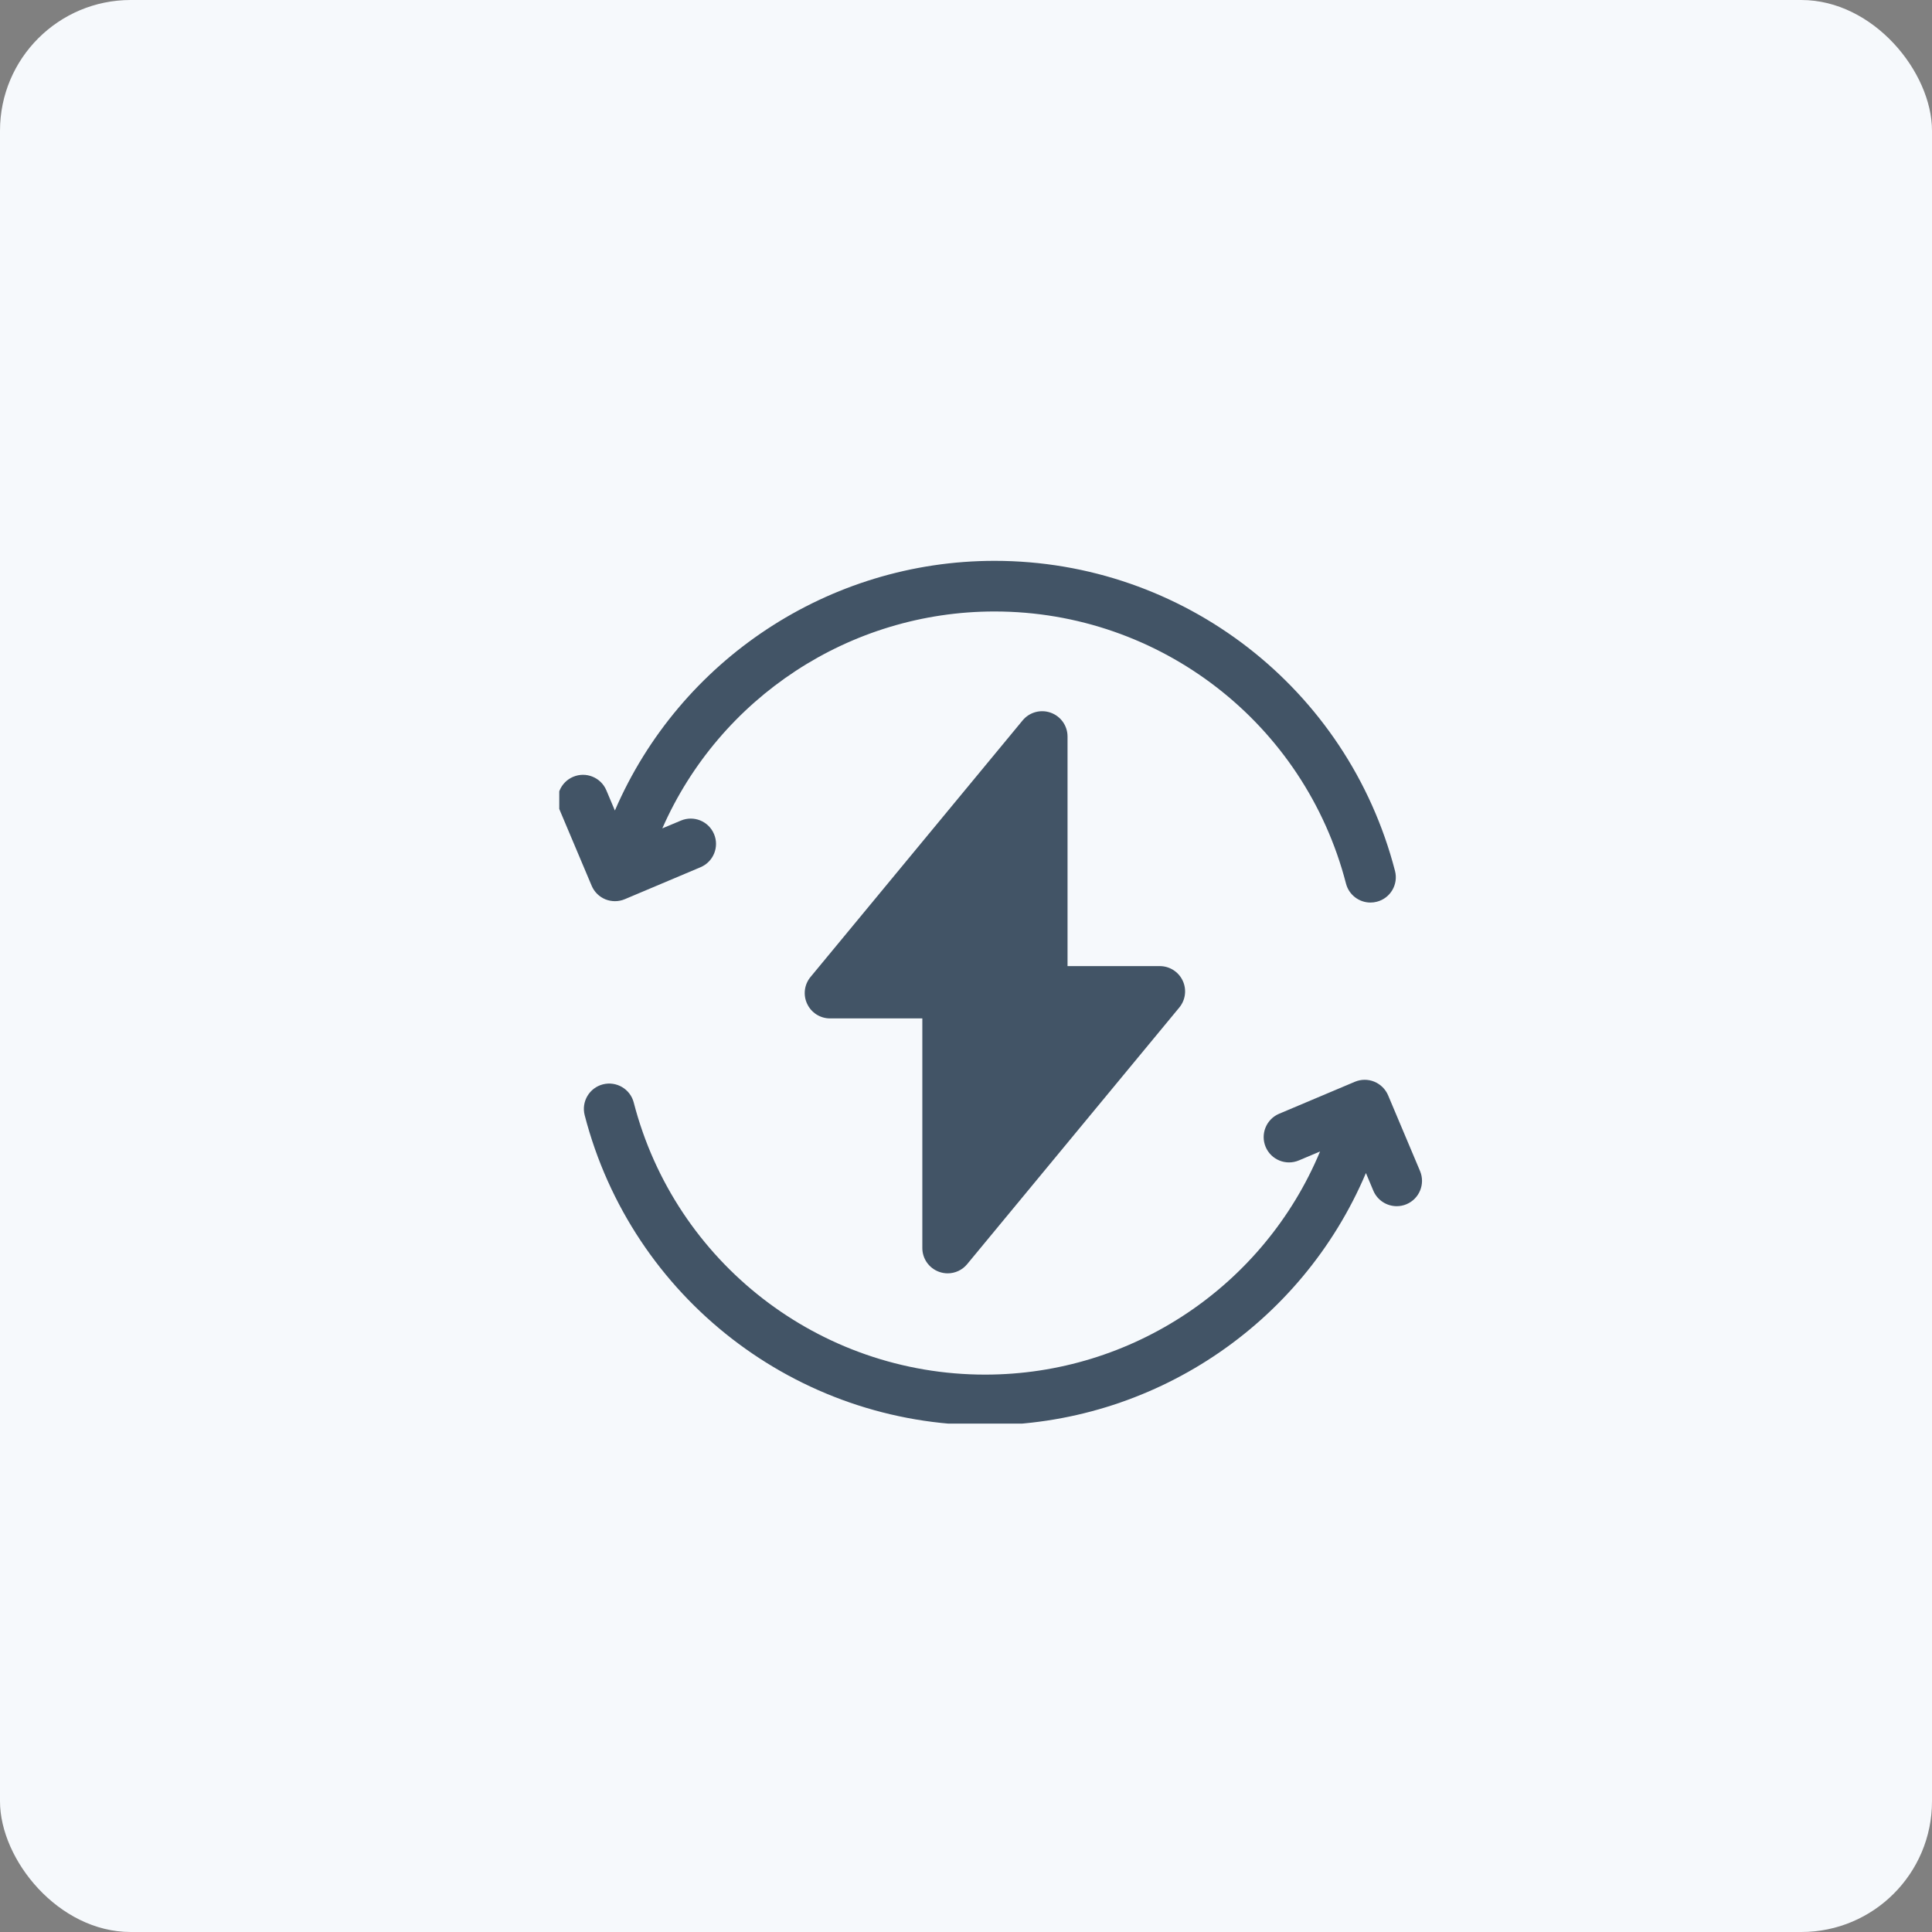
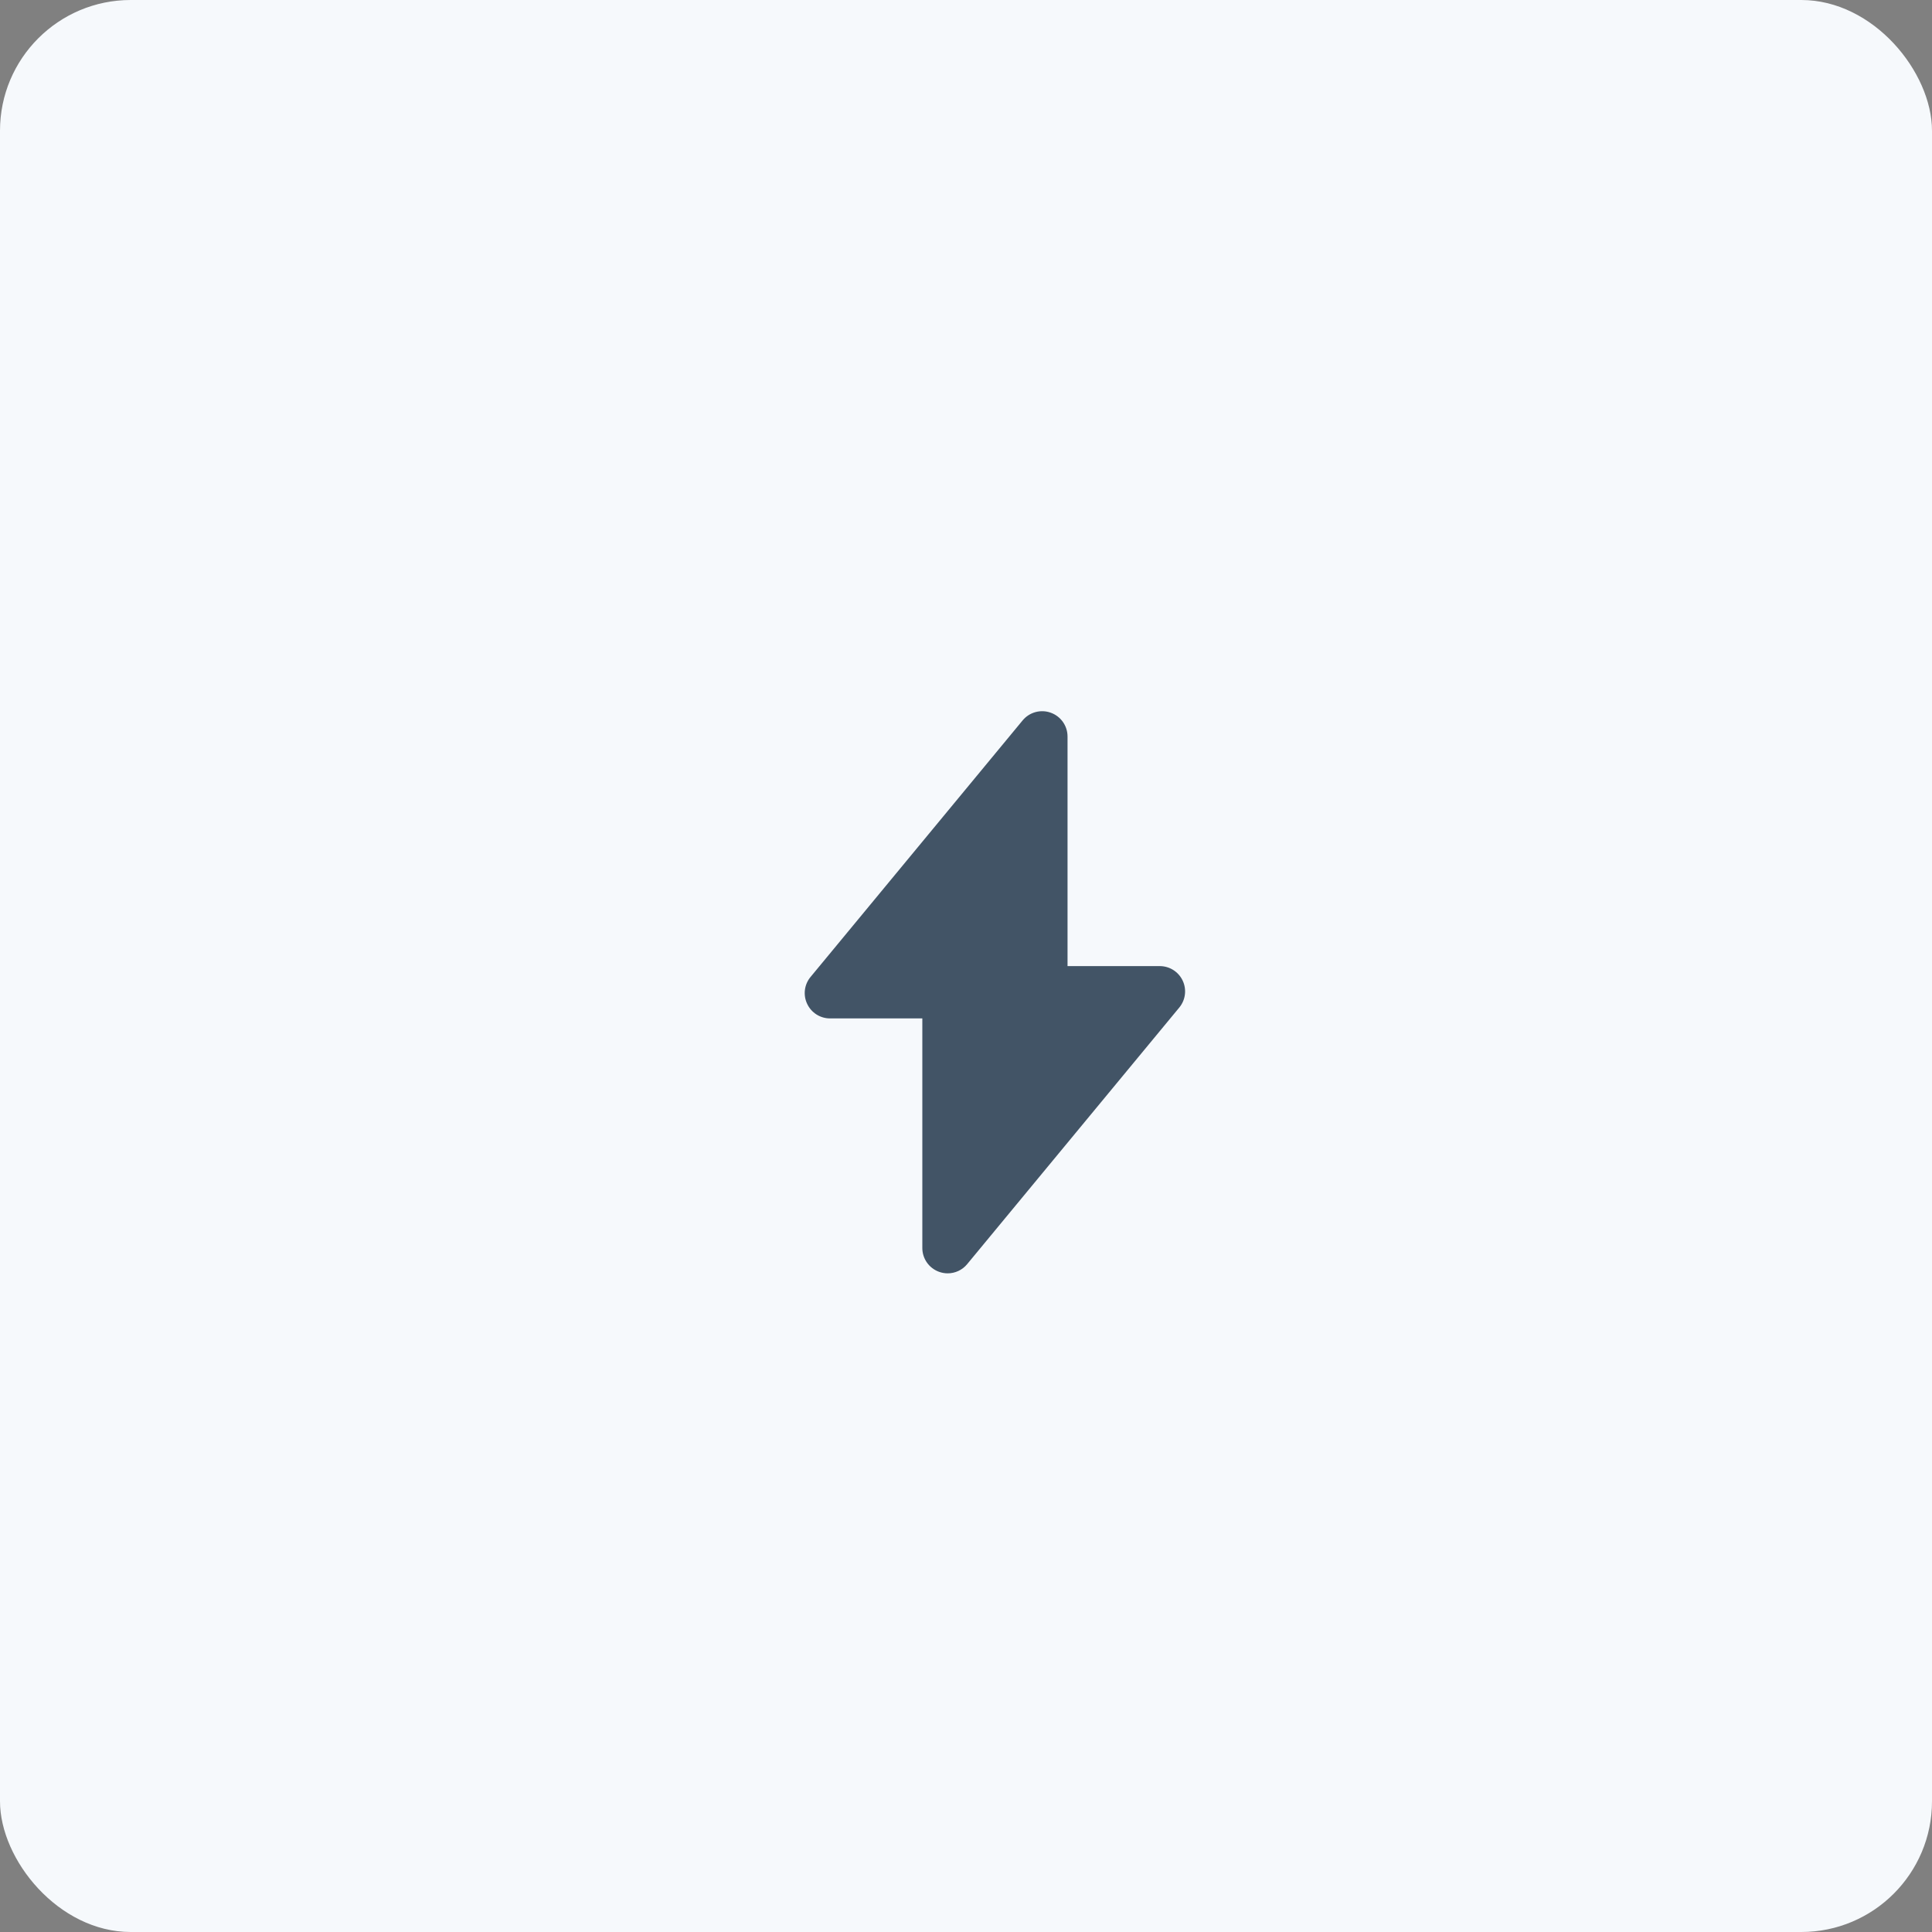
<svg xmlns="http://www.w3.org/2000/svg" width="38" height="38" viewBox="0 0 38 38" fill="none">
  <rect x="0" y="0" width="38" height="38" fill="#808080" stroke="none" />
  <rect width="38" height="38" rx="2.571" fill="#F6F9FC" />
  <g clip-path="url(#clip0_1200_56129)">
-     <path d="M11.908 17.689C11.968 17.713 12.032 17.725 12.096 17.725C12.162 17.725 12.227 17.712 12.289 17.686L13.779 17.057C14.032 16.95 14.151 16.658 14.044 16.405C13.937 16.151 13.645 16.033 13.392 16.14L13.027 16.293C14.158 13.72 16.716 12.027 19.562 12.027C22.817 12.027 25.659 14.228 26.474 17.379C26.532 17.603 26.734 17.752 26.955 17.752C26.997 17.752 27.039 17.747 27.08 17.736C27.347 17.668 27.507 17.396 27.438 17.13C26.509 13.539 23.271 11.031 19.562 11.031C16.301 11.031 13.371 12.982 12.094 15.942L11.926 15.544C11.819 15.291 11.527 15.172 11.273 15.279C11.02 15.386 10.901 15.678 11.008 15.931L11.637 17.421C11.688 17.543 11.786 17.639 11.908 17.689Z" fill="#425466" />
-     <path d="M27.93 23.032L27.302 21.543C27.25 21.421 27.152 21.325 27.03 21.275C26.908 21.225 26.771 21.226 26.649 21.277L25.159 21.906C24.906 22.013 24.787 22.305 24.894 22.559C25.001 22.812 25.293 22.931 25.547 22.824L25.964 22.648C24.861 25.291 22.267 27.037 19.376 27.037C16.121 27.037 13.28 24.837 12.465 21.686C12.396 21.419 12.124 21.26 11.858 21.328C11.591 21.397 11.431 21.669 11.5 21.935C12.429 25.526 15.667 28.033 19.376 28.033C22.656 28.033 25.6 26.061 26.866 23.072L27.012 23.42C27.093 23.61 27.277 23.724 27.472 23.724C27.536 23.724 27.602 23.712 27.665 23.685C27.918 23.578 28.037 23.286 27.93 23.032Z" fill="#425466" />
    <path d="M18.47 25.015C18.526 25.035 18.583 25.045 18.639 25.045C18.785 25.045 18.927 24.981 19.023 24.864L23.195 19.817C23.318 19.669 23.344 19.462 23.262 19.288C23.18 19.113 23.004 19.002 22.811 19.002H20.997V14.486C20.997 14.276 20.865 14.089 20.667 14.018C20.47 13.947 20.248 14.007 20.114 14.169L15.942 19.216C15.819 19.364 15.793 19.571 15.876 19.745C15.958 19.92 16.133 20.031 16.326 20.031H18.141V24.547C18.141 24.757 18.273 24.944 18.47 25.015Z" fill="#425466" />
  </g>
  <defs>
    <clipPath id="clip0_1200_56129">
      <rect width="17" height="17" fill="white" transform="translate(11 11)" />
    </clipPath>
  </defs>
</svg>